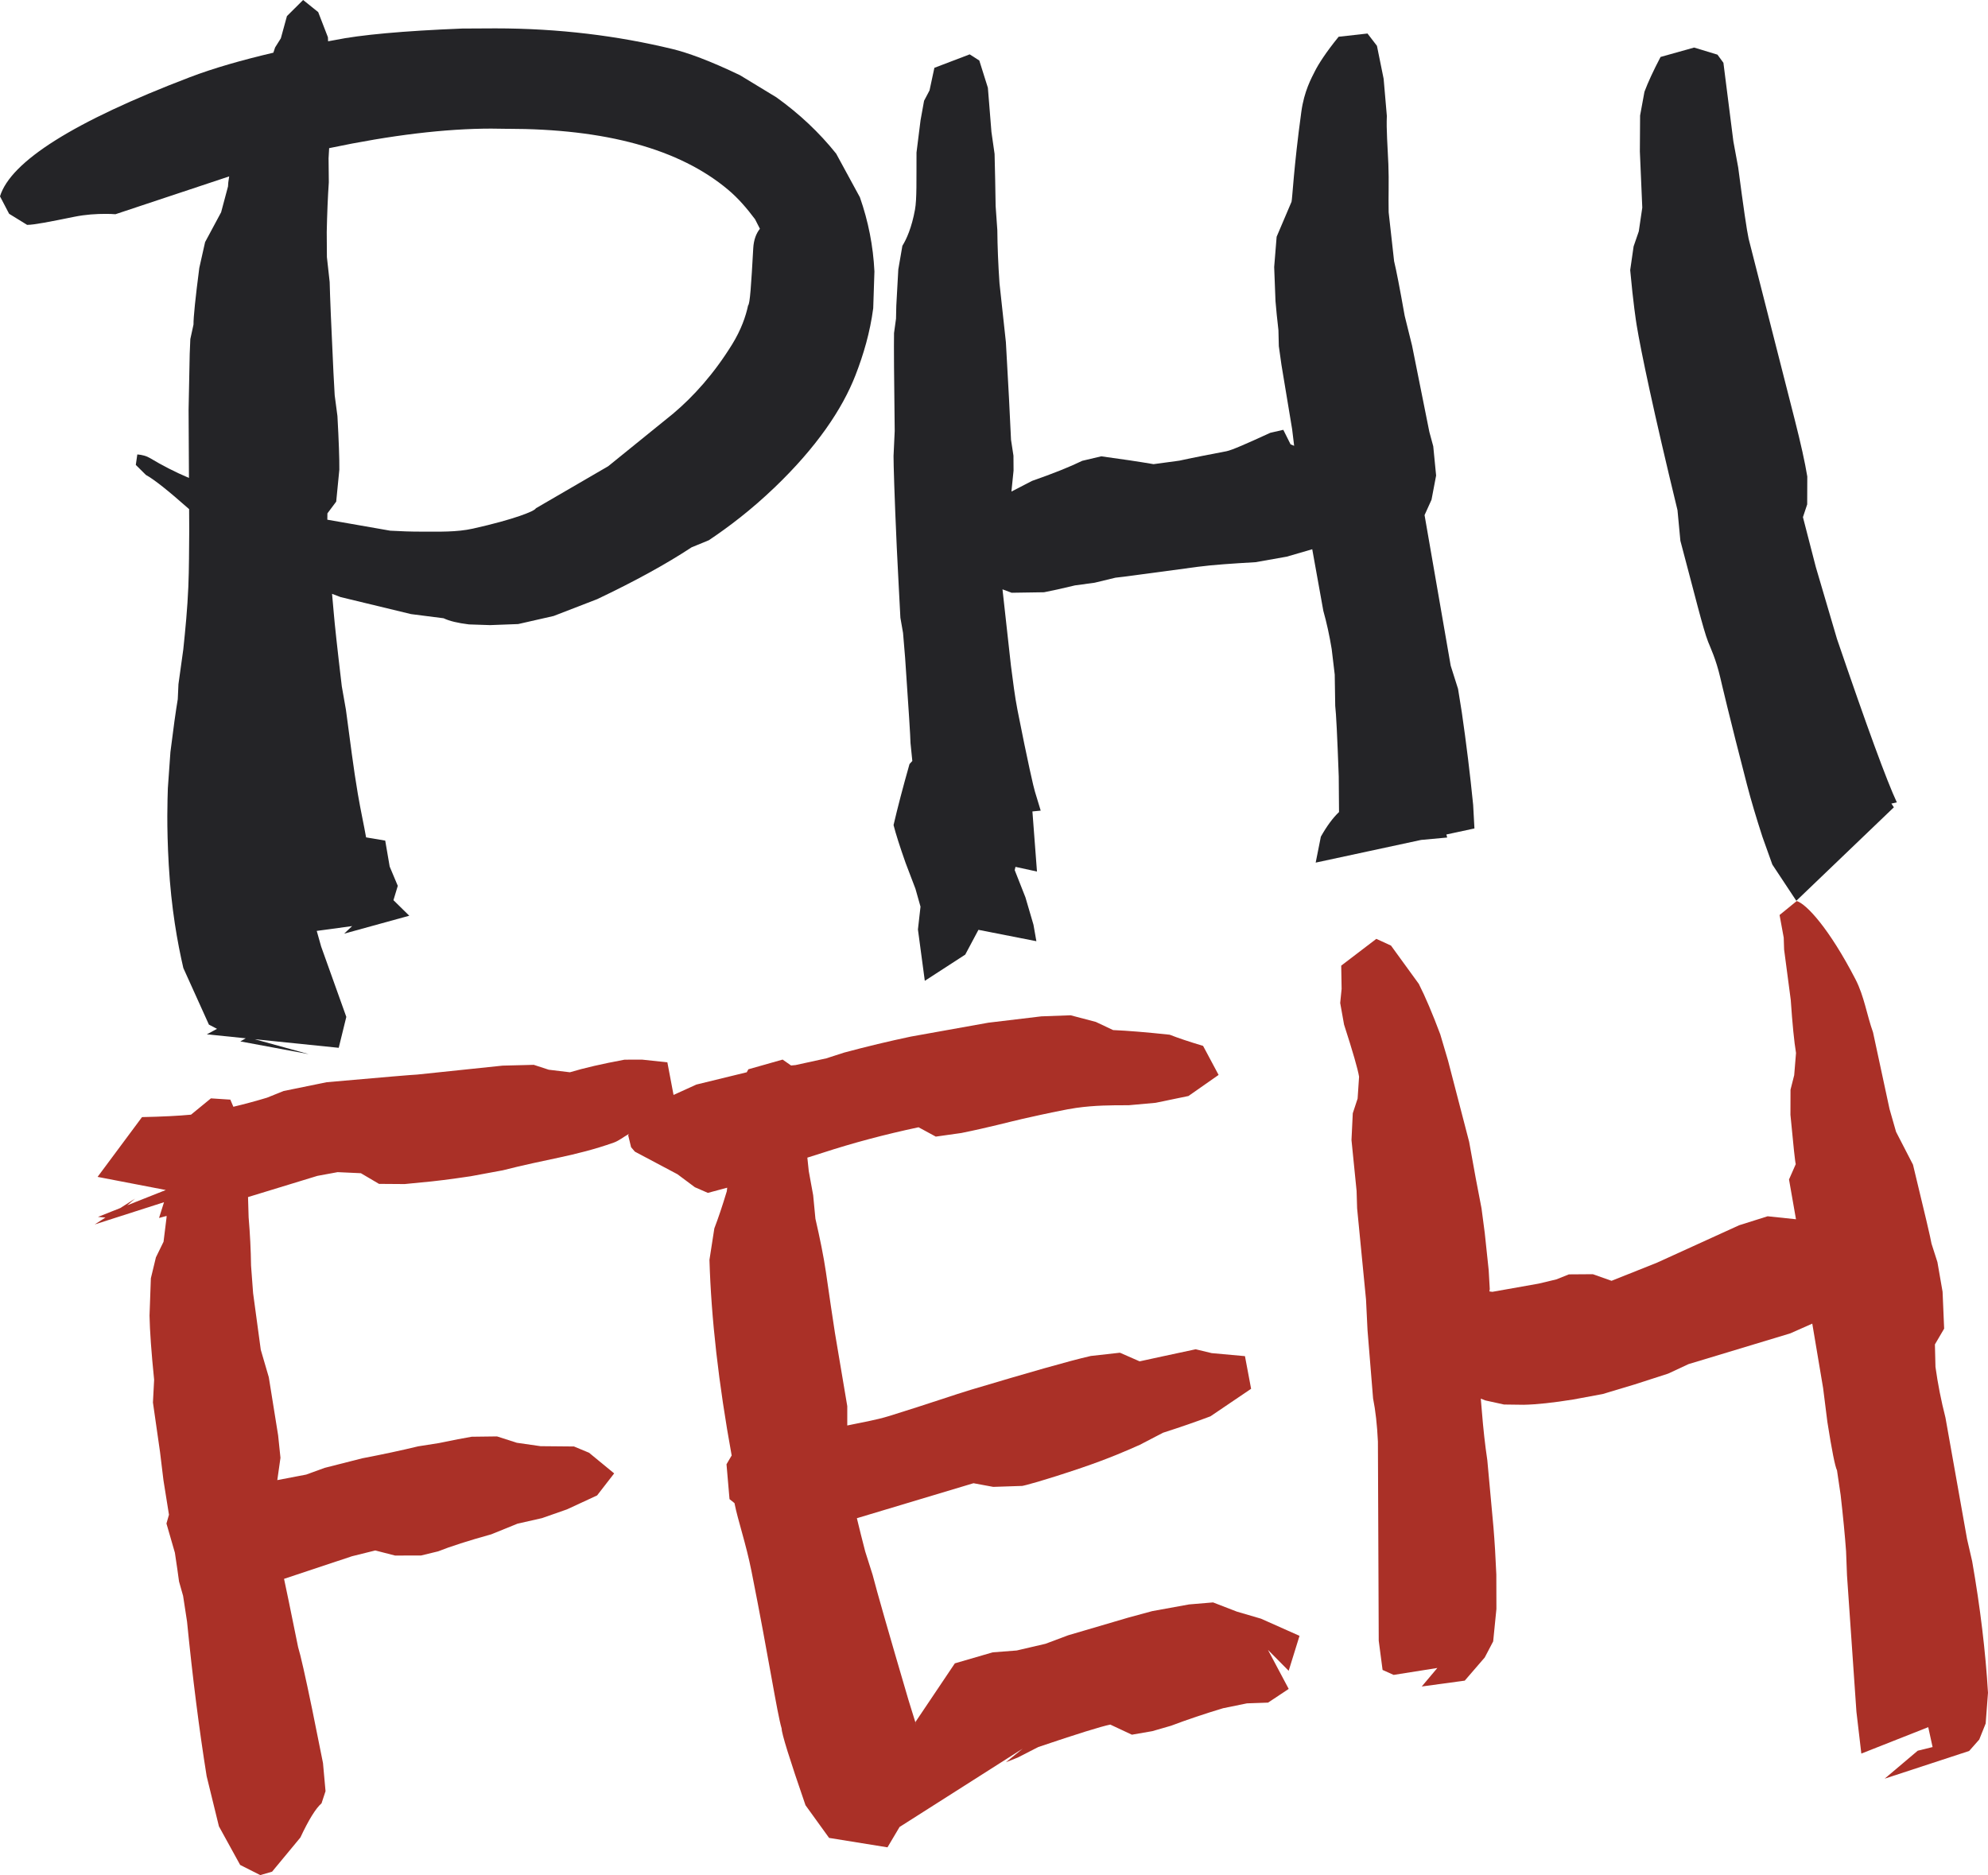
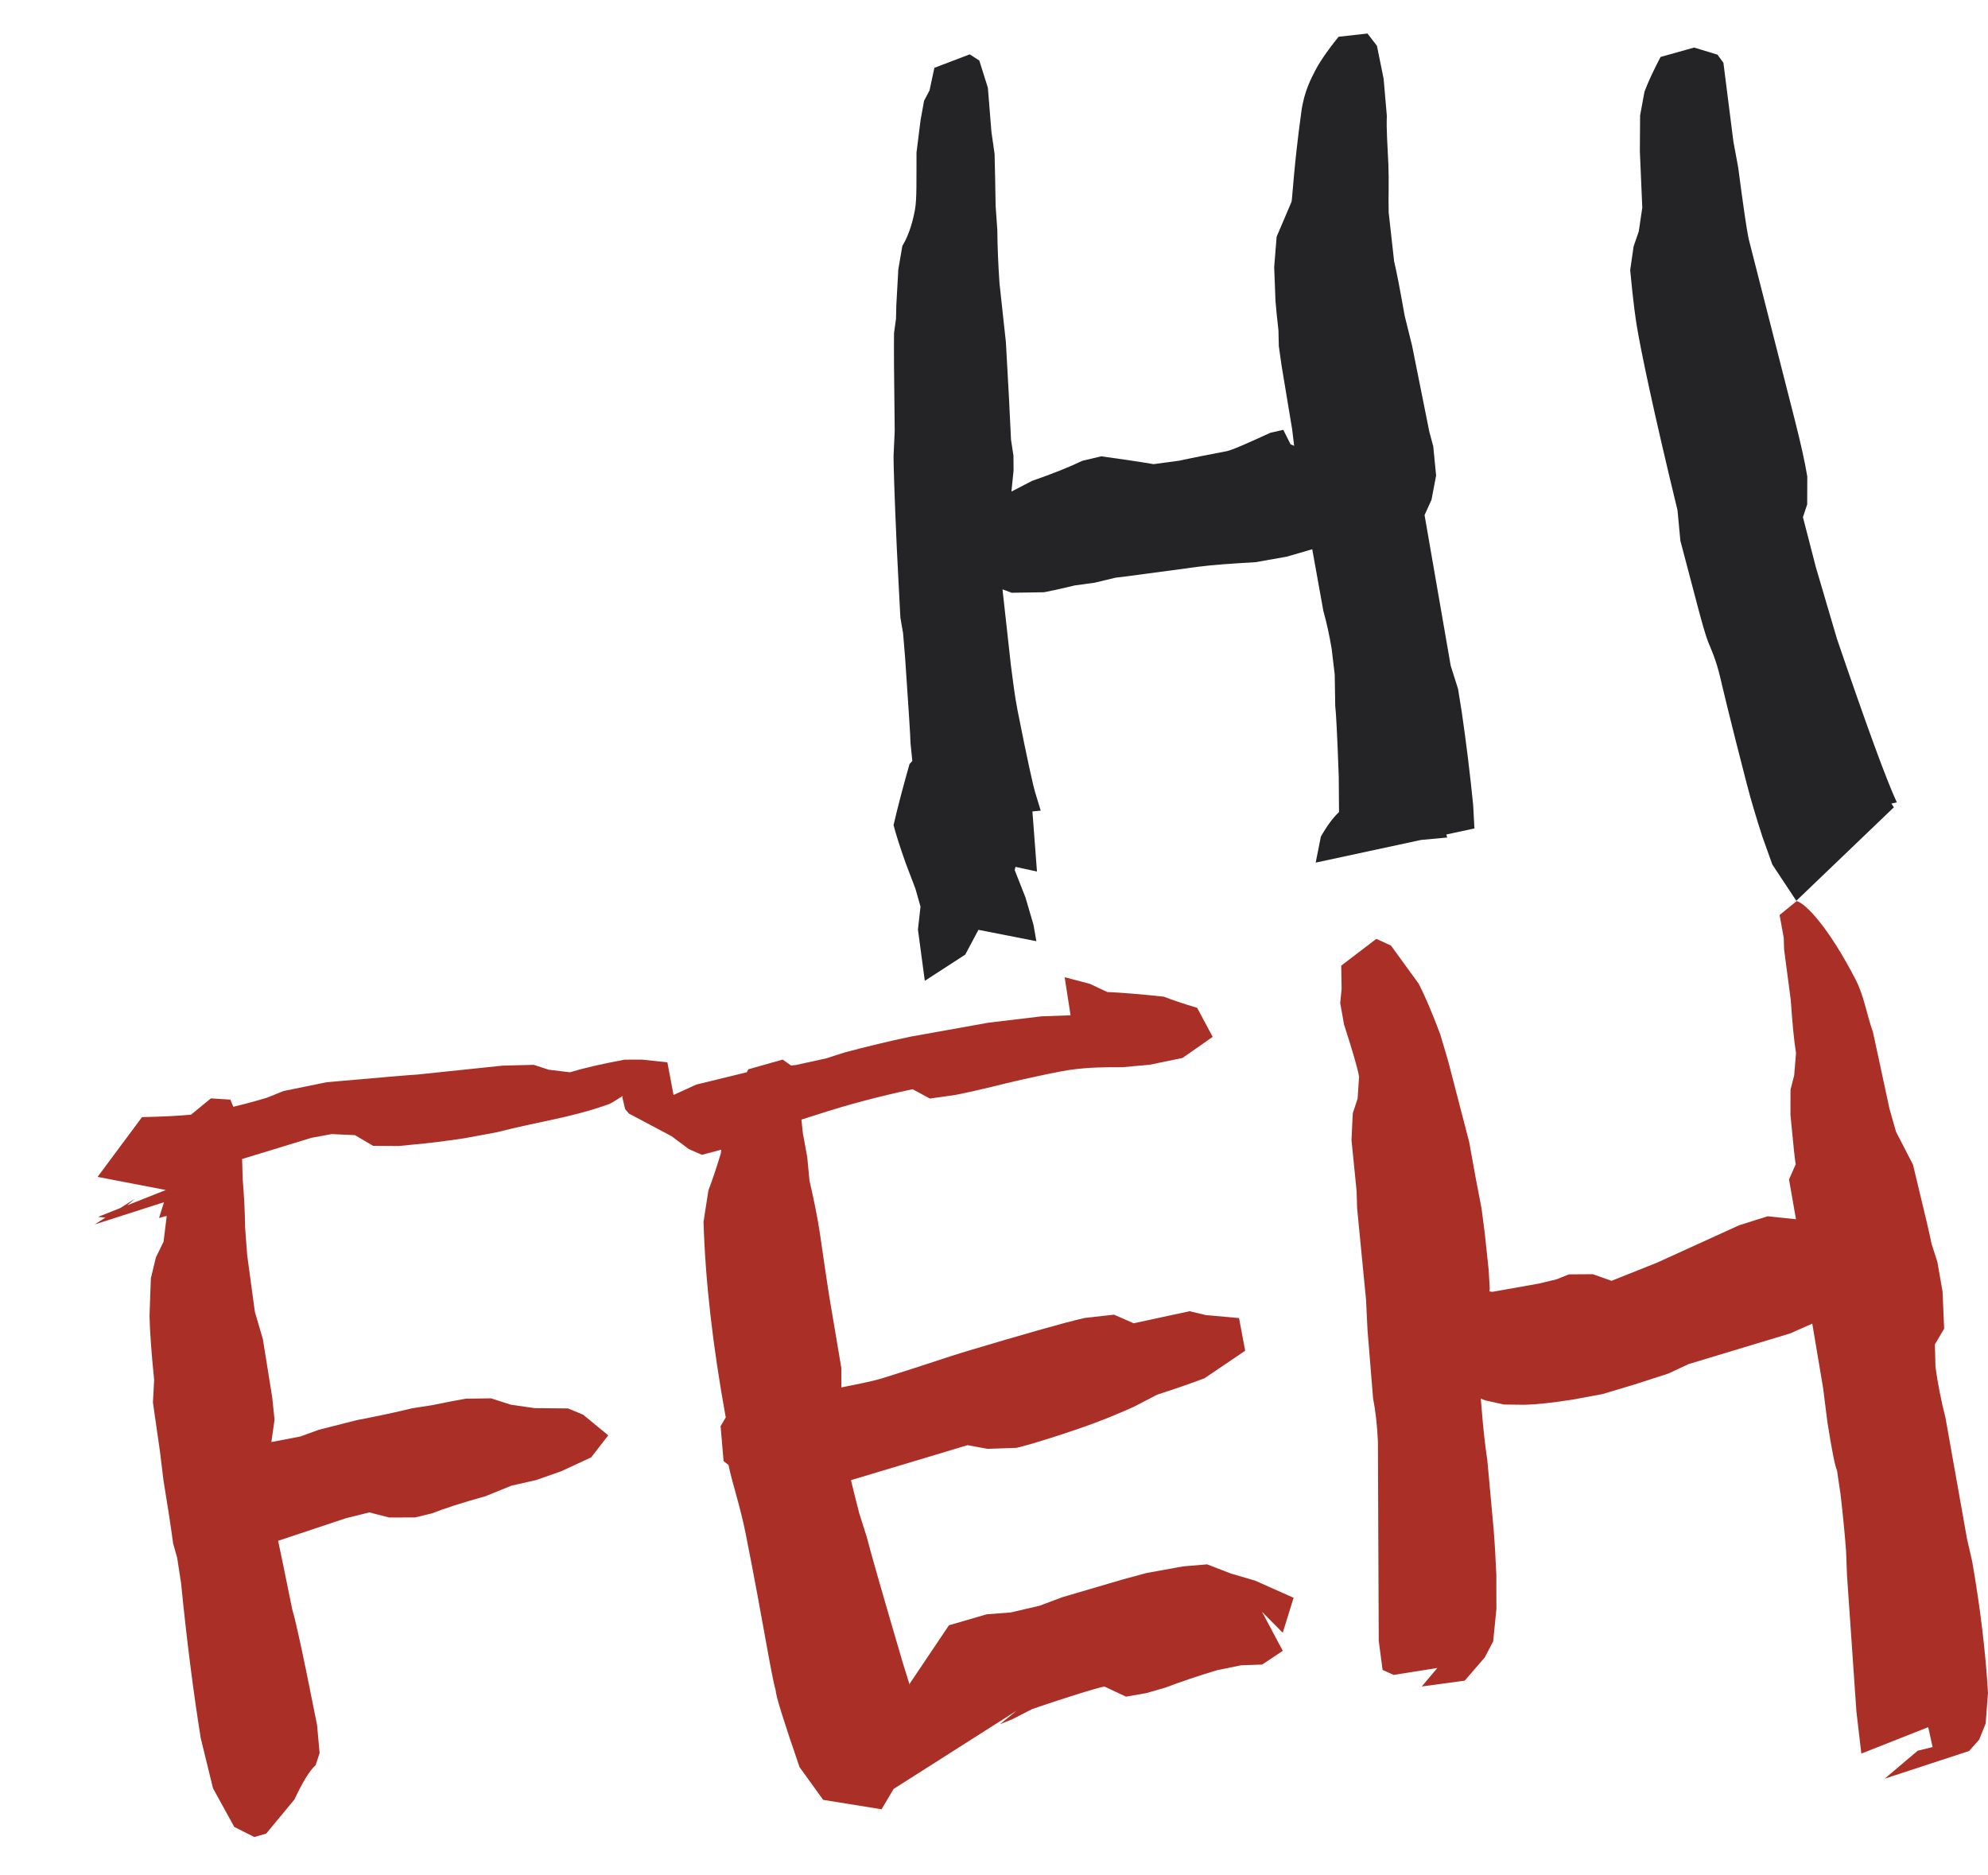
<svg xmlns="http://www.w3.org/2000/svg" xmlns:ns1="http://sodipodi.sourceforge.net/DTD/sodipodi-0.dtd" xmlns:ns2="http://www.inkscape.org/namespaces/inkscape" version="1.1" width="593.166" height="559.499" viewBox="0 0 593.166 559.499" id="svg25" ns1:docname="phifeh.svg" ns2:version="1.0.2 (394de47547, 2021-03-26)">
  <defs id="defs29" />
  <ns1:namedview pagecolor="#ffffff" bordercolor="#666666" borderopacity="1" objecttolerance="10" gridtolerance="10" guidetolerance="10" ns2:pageopacity="0" ns2:pageshadow="2" ns2:window-width="1862" ns2:window-height="1016" id="namedview27" showgrid="false" fit-margin-top="0" fit-margin-left="0" fit-margin-right="0" fit-margin-bottom="0" ns2:zoom="0.658" ns2:cx="612.76907" ns2:cy="573.43039" ns2:window-x="58" ns2:window-y="27" ns2:window-maximized="1" ns2:current-layer="svg25" />
  <g id="layer1" transform="translate(-403.819,-190.353)">
    <g style="fill:#242427;fill-opacity:1;stroke-linejoin:miter" id="g4">
      <path d="m 909.301,204.54 v 0.001 10e-4 l -10.015,2.806 c -2.148,4.097 -3.75,7.558 -4.804,10.382 l -1.301,7.08 -0.07,10.719 0.722,16.781 -1.044,7.078 -1.545,4.484 -1.019,7.077 c 0.905,9.884 1.745,15.287 1.92,16.367 1.253,7.688 5.114,26.138 12.192,55.26 l 0.862,9.133 c 4.312,16.185 6.776,26.338 8.274,30.149 0.696,1.77 2.348,5.167 3.638,10.723 0.26,1.118 2.735,11.774 7.953,31.882 1.229,4.737 2.783,9.933 4.62,15.599 l 2.954,8.263 7.153,10.813 29.108,-27.898 -0.74,-1.105 1.625,-0.365 c -2.988,-6.359 -8.942,-22.619 -17.862,-48.78 l -6.317,-21.46 -3.837,-14.87 1.267,-3.807 0.031,-8.315 c -0.682,-4.173 -1.932,-9.829 -3.749,-16.966 l -13.755,-53.991 c -0.526,-2.359 -1.562,-9.441 -3.11,-21.247 l -1.439,-7.789 -2.973,-23.455 -1.778,-2.43 -6.963,-2.119 v 0.001 z" id="path2" />
    </g>
    <g style="fill:#242427;fill-opacity:1;stroke-linejoin:miter" id="g8">
      <path d="m 811.839,200.355 v 0.001 10e-4 l -8.606,0.961 c -3.854,4.733 -6.022,8.191 -7.011,10.141 -1.12,2.208 -3.277,6.08 -4.12,12.24 -2.314,16.895 -2.663,25.924 -2.928,26.867 l -4.441,10.431 -0.734,9.044 0.393,10.156 c 0.199,2.469 0.491,5.362 0.877,8.679 l 0.117,4.761 0.779,5.55 3.189,19.215 0.603,4.976 -1.065,-0.431 -2.17,-4.34 -3.883,0.89 c -7.108,3.26 -11.457,5.183 -13.106,5.508 -4.254,0.837 -8.951,1.685 -14.041,2.806 l -7.686,1.041 c -4.335,-0.741 -9.537,-1.52 -15.607,-2.338 l -5.65,1.336 c -3.763,1.824 -8.759,3.822 -14.987,5.993 l -6.162,3.19 0.637,-6.264 -0.03,-4.441 -0.726,-4.734 c -0.292,-6.733 -0.804,-16.452 -1.534,-29.156 l -1.907,-17.565 c -0.388,-5.692 -0.604,-10.986 -0.648,-15.882 l -0.504,-7.167 c -0.077,-5.257 -0.181,-10.438 -0.313,-15.544 l -0.938,-6.563 -1.06,-13.167 -2.56,-8.136 -2.868,-1.838 -10.536,4.016 -1.446,6.734 -1.631,3.104 -1.054,5.822 -1.202,9.608 c -0.044,8.134 0.125,13.862 -0.456,17.059 -0.964,5.309 -2.532,8.833 -3.757,10.772 l -1.218,7.05 -0.599,10.836 -0.085,3.864 -0.591,4.299 c -0.069,3.538 -0.002,13.274 0.201,29.207 l -0.348,7.474 c -0.005,2.438 0.253,11.546 0.966,27.316 0.316,6.988 0.739,13.967 1.079,20.946 l 0.79,4.523 0.622,7.446 c 1.056,15.318 1.59,23.782 1.604,25.391 l 0.542,5.373 v 10e-4 l -0.836,0.916 c -1.977,6.965 -3.565,13.036 -4.765,18.212 0.687,2.683 1.884,6.443 3.591,11.279 l 2.945,7.732 1.509,5.336 -0.769,6.806 2.051,15.321 12.064,-7.822 3.939,-7.393 17.285,3.394 -0.868,-4.92 -2.392,-8.157 -3.201,-8.131 0.223,-0.975 v 10e-4 l 6.416,1.394 -1.36,-17.934 2.472,-0.244 -1.718,-5.666 c -0.331,-0.952 -2.188,-9.023 -5.196,-24.289 -0.827,-4.198 -1.356,-8.654 -1.965,-13.3 l -2.522,-22.771 0.007,10e-4 c 0.986,0.358 1.895,0.696 2.729,1.017 l 9.663,-0.148 c 2.234,-0.422 5.307,-1.104 9.22,-2.046 l 5.89,-0.802 6.185,-1.495 c 1.929,-0.162 10.128,-1.339 24.635,-3.258 4.532,-0.599 10.27,-0.965 17.179,-1.373 l 9.301,-1.646 7.615,-2.216 v 0.001 l 3.305,18.371 c 0.995,3.54 1.827,7.342 2.496,11.404 l 0.908,7.63 0.147,9.343 c 0.267,2.15 0.617,9.165 1.049,21.044 l 0.084,10.622 c -1.828,1.726 -3.635,4.176 -5.421,7.351 l -1.543,7.742 31.459,-6.77 7.78,-0.718 -0.244,-0.904 8.373,-1.802 -0.384,-7.043 c -0.925,-9.245 -2.053,-18.442 -3.383,-27.592 l -1.123,-7.007 -2.193,-6.926 -7.798,-44.932 2.074,-4.583 1.372,-7.219 -0.854,-8.726 -1.165,-4.306 -5.161,-25.754 -2.201,-8.89 c -1.464,-8.267 -2.516,-13.693 -3.154,-16.277 l -1.626,-14.604 c -0.109,-4.572 0.121,-9.342 -0.084,-14.296 -0.228,-5.493 -0.637,-10.295 -0.455,-14.454 l -0.958,-11.079 -1.996,-9.837 -2.822,-3.673 v 0.001 z" id="path6" />
    </g>
    <g id="g18">
      <g style="fill:#aa3027;fill-opacity:1;stroke-linejoin:miter" id="g12">
        <path d="m 939.913,459.208 v 0.001 10e-4 l -5.117,4.171 1.236,6.749 0.118,3.562 1.982,15.023 c 0.489,7.214 1.012,12.49 1.57,15.829 l -0.541,6.621 -1.101,4.345 -0.021,7.497 c 0.878,9.326 1.407,14.227 1.589,14.702 l -2.013,4.583 2.078,11.869 v 9.5e-4 l -8.462,-0.889 -8.495,2.68 -24.554,11.185 -13.521,5.39 -5.577,-1.97 -7.156,0.051 -3.763,1.502 -5.224,1.25 c -4.627,0.803 -9.24,1.621 -13.836,2.454 l -0.892,-0.121 v 9.6e-4 l 0.113,-0.712 -0.324,-5.651 -1.173,-11.096 -0.963,-7.329 c -1.063,-5.351 -2.295,-11.971 -3.694,-19.859 l -6.287,-24.188 -2.33,-7.879 c -2.341,-6.24 -4.476,-11.259 -6.405,-15.058 l -8.293,-11.42 -4.374,-2.009 -10.48,7.991 0.119,6.936 -0.423,4.212 1.152,6.443 c 2.618,8.107 4.112,13.292 4.48,15.554 l -0.436,6.519 -1.443,4.396 -0.385,7.979 1.524,15.191 0.155,5.174 2.657,27.227 0.449,9.151 1.657,20.355 c 0.728,3.615 1.209,7.901 1.442,12.858 l 0.246,59.43 1.147,8.728 3.303,1.483 13.035,-2.065 -4.652,5.522 12.83,-1.746 5.964,-6.91 2.518,-4.802 0.968,-9.685 -0.028,-10.271 c -0.212,-5.077 -0.497,-9.78 -0.856,-14.11 l -1.833,-20.006 c -0.687,-4.607 -1.218,-9.447 -1.619,-14.517 -0.106,-1.338 -0.223,-2.619 -0.326,-3.843 l 0.008,9.5e-4 1.371,0.537 5.552,1.216 5.859,0.076 c 3.866,-0.078 8.809,-0.606 14.829,-1.581 l 8.745,-1.622 9.443,-2.834 10.062,-3.248 6.096,-2.839 30.378,-9.18 6.555,-2.904 0.009,9.6e-4 c 1.007,5.878 2.085,12.289 3.234,19.23 l 1.276,10.138 c 1.324,8.43 2.281,13.235 2.869,14.416 l 1.084,7.358 c 0.738,6.477 1.278,12.063 1.618,16.757 l 0.278,7.217 2.811,40.675 1.466,12.495 19.961,-7.882 1.299,5.935 -4.436,1.092 -9.862,8.337 25.207,-8.261 3.012,-3.413 1.915,-4.777 0.694,-9.171 c -0.729,-12.312 -2.302,-25.39 -4.719,-39.235 l -1.525,-6.628 -6.449,-36.254 c -1.29,-5.041 -2.283,-10.083 -2.978,-15.127 l -0.167,-6.707 2.755,-4.703 -0.467,-11.003 -1.539,-8.853 -1.756,-5.485 c -0.219,-1.416 -2.062,-9.277 -5.53,-23.583 l -5.056,-9.807 -1.948,-6.815 -4.923,-22.883 c -1.85,-5.129 -2.632,-10.789 -5.231,-15.81 -7.858,-15.179 -14.608,-22.463 -17.539,-23.36 v 10e-4 z" id="path10" />
      </g>
      <g style="fill:#aa3027;fill-opacity:1;stroke-linejoin:miter" id="g16">
-         <path d="m 723.246,493.298 v 0.001 10e-4 l -8.706,0.319 -15.83,1.894 -23.146,4.148 c -6.572,1.386 -13.191,2.974 -19.854,4.764 l -5.388,1.733 -9.135,1.997 -1.335,0.123 v 0.001 l -2.524,-1.763 -10.218,2.897 c -0.167,0.299 -0.33,0.598 -0.49,0.898 l -0.006,0.001 -0.234,0.049 -14.789,3.61 -6.805,3.094 -1.844,-9.732 -7.54,-0.803 -5.234,0.013 c -6.689,1.241 -12.124,2.494 -16.305,3.76 l -6.311,-0.761 -4.473,-1.46 -9.303,0.238 -25.504,2.668 c -1.097,0.026 -10.087,0.786 -26.968,2.279 l -12.852,2.62 -4.996,2.007 c -3.294,0.994 -6.63,1.894 -10.008,2.7 v 9.6e-4 l -0.906,-2.129 -5.792,-0.379 -5.937,4.864 -0.005,10e-4 c -3.651,0.354 -8.524,0.597 -14.618,0.728 l -13.255,17.838 20.359,3.916 -11.522,4.567 2.327,-1.99 -4.382,2.804 -6.662,2.641 2.226,0.198 -3.212,2.055 v 10e-4 l 20.685,-6.635 -1.483,4.702 c 0.703,-0.208 1.452,-0.411 2.245,-0.609 l 0.005,10e-4 -0.002,0.394 -0.903,7.305 -2.278,4.66 -1.507,6.245 -0.397,11.148 c 0.084,4.591 0.542,10.968 1.373,19.131 l -0.356,6.783 2.111,14.743 1.03,8.483 c 0.603,3.742 1.151,7.166 1.643,10.272 l -0.005,9.7e-4 -0.749,2.613 2.526,8.741 -0.005,9.5e-4 c 0.578,3.808 0.99,6.664 1.236,8.567 l 1.211,4.282 1.177,7.681 c 1.664,16.787 3.614,32.162 5.85,46.124 l 3.662,14.965 6.335,11.516 5.993,3.029 3.529,-1.012 8.443,-10.195 c 2.498,-5.327 4.604,-8.73 6.316,-10.21 l 1.193,-3.624 -0.76,-8.395 -3.226,-16.033 c -2.07,-10.021 -3.47,-16.208 -4.2,-18.561 l -2.8,-13.728 c -0.482,-2.197 -0.945,-4.408 -1.392,-6.633 l -0.005,9.6e-4 20.265,-6.745 6.96,-1.728 5.9,1.514 7.743,-0.009 5.114,-1.241 c 3.637,-1.46 8.925,-3.155 15.865,-5.085 l 7.819,-3.175 7.303,-1.653 7.452,-2.611 8.987,-4.16 5.097,-6.576 -7.499,-6.164 -4.492,-1.868 -9.968,-0.09 -7.083,-1.016 -5.915,-1.899 -7.557,0.096 c -2.261,0.379 -5.531,1.011 -9.809,1.898 l -6.151,0.965 c -4.976,1.205 -10.535,2.394 -16.675,3.569 l -11.244,2.859 -5.496,2.002 -8.624,1.649 v 9.8e-4 l 0.945,-6.659 -0.7,-6.707 -2.783,-17.334 -2.391,-8.183 -2.29,-16.898 -0.615,-8.245 c -0.063,-4.691 -0.304,-9.484 -0.721,-14.379 l -0.178,-6.05 v 10e-4 l 20.692,-6.325 6.046,-1.114 6.939,0.32 5.402,3.183 7.659,0.054 5.019,-0.497 c 3.688,-0.309 8.569,-0.918 14.643,-1.829 l 9.624,-1.78 c 6.236,-1.599 11.908,-2.751 16.938,-3.834 4.933,-1.062 10.394,-2.381 16.186,-4.44 1.499,-0.533 2.878,-1.674 4.524,-2.6 l 0.006,10e-4 -0.254,0.394 0.869,3.59 1.139,1.327 12.708,6.744 5.178,3.864 3.886,1.694 5.766,-1.548 -0.117,1.058 c -1.307,4.337 -2.547,8.031 -3.719,11.081 l -1.456,9.381 c 0.514,17.478 2.727,36.956 6.637,58.436 l -0.006,10e-4 -0.052,0.019 -1.492,2.547 0.897,10.403 1.487,1.194 -0.006,9.6e-4 c 1.065,5.36 3.415,11.972 5.075,20.312 5.255,26.388 7.589,42.164 9,46.955 -0.019,1.441 2.351,9.064 7.112,22.87 l 7.042,9.755 17.422,2.813 3.601,-6.072 36.729,-23.369 -4.986,4.048 3.542,-1.408 6.129,-3.14 c 11.57,-3.909 18.726,-6.138 21.467,-6.687 l 6.442,3.018 6.087,-1.056 5.603,-1.62 c 4.853,-1.832 10.028,-3.574 15.522,-5.223 l 7.119,-1.454 6.305,-0.221 6.151,-4.091 -6.193,-11.652 6.185,6.248 3.237,-10.43 -11.491,-5.118 -7.212,-2.111 -7.096,-2.743 -7.151,0.6 -10.977,1.991 -7.112,1.929 -17.997,5.291 -6.754,2.534 -8.582,1.999 -7.19,0.556 -11.277,3.281 -11.769,17.519 0.275,0.987 -2.328,-7.508 c -5.866,-19.957 -9.439,-32.429 -10.718,-37.416 l -2.212,-6.976 c -0.872,-3.348 -1.699,-6.652 -2.482,-9.91 l -0.007,10e-4 34.8,-10.443 5.9,1.092 8.444,-0.282 0.007,10e-4 c -0.002,0.008 0.009,0.012 0.034,0.012 0.495,0 6.522,-1.577 17.851,-5.422 8.21,-2.787 13.927,-5.304 17.397,-6.864 l 6.932,-3.604 c 5.263,-1.689 9.976,-3.321 14.14,-4.896 l 12.129,-8.213 -1.835,-9.742 -9.93,-0.901 -4.779,-1.149 -9.896,2.121 -6.824,1.483 -5.875,-2.577 -8.699,0.972 c -6.798,1.558 -18.713,5.001 -35.814,10.099 -4.532,1.351 -12.515,4.15 -24.161,7.763 -4.329,1.343 -8.636,2.011 -12.681,2.88 v 9.7e-4 l 0.002,-5.766 -3.681,-21.851 c -0.766,-4.807 -1.621,-10.867 -2.691,-18.161 -0.699,-4.759 -1.785,-10.057 -3.132,-15.912 l -0.673,-7.013 -1.315,-7.207 -0.422,-4.012 v 9.6e-4 l 4.56,-1.443 c 9.065,-2.956 18.604,-5.496 28.617,-7.62 l 5.145,2.788 7.595,-1.072 c 8.203,-1.647 14.253,-3.309 18.345,-4.234 7.846,-1.772 13.153,-2.863 15.909,-3.256 5.573,-0.794 10.615,-0.798 15.034,-0.798 0.211,0 0.421,5.6e-4 0.629,0.002 l 8.081,-0.729 9.794,-2.027 8.997,-6.291 -4.628,-8.665 c -4.139,-1.239 -7.456,-2.349 -9.951,-3.332 -6.914,-0.74 -12.545,-1.203 -16.894,-1.388 l -5.166,-2.436 -7.528,-1.982 v 0.001 z" id="path14" />
+         <path d="m 723.246,493.298 v 0.001 10e-4 l -8.706,0.319 -15.83,1.894 -23.146,4.148 c -6.572,1.386 -13.191,2.974 -19.854,4.764 l -5.388,1.733 -9.135,1.997 -1.335,0.123 v 0.001 l -2.524,-1.763 -10.218,2.897 c -0.167,0.299 -0.33,0.598 -0.49,0.898 l -0.006,0.001 -0.234,0.049 -14.789,3.61 -6.805,3.094 -1.844,-9.732 -7.54,-0.803 -5.234,0.013 c -6.689,1.241 -12.124,2.494 -16.305,3.76 l -6.311,-0.761 -4.473,-1.46 -9.303,0.238 -25.504,2.668 c -1.097,0.026 -10.087,0.786 -26.968,2.279 l -12.852,2.62 -4.996,2.007 c -3.294,0.994 -6.63,1.894 -10.008,2.7 v 9.6e-4 l -0.906,-2.129 -5.792,-0.379 -5.937,4.864 -0.005,10e-4 c -3.651,0.354 -8.524,0.597 -14.618,0.728 l -13.255,17.838 20.359,3.916 -11.522,4.567 2.327,-1.99 -4.382,2.804 -6.662,2.641 2.226,0.198 -3.212,2.055 v 10e-4 l 20.685,-6.635 -1.483,4.702 c 0.703,-0.208 1.452,-0.411 2.245,-0.609 l 0.005,10e-4 -0.002,0.394 -0.903,7.305 -2.278,4.66 -1.507,6.245 -0.397,11.148 c 0.084,4.591 0.542,10.968 1.373,19.131 l -0.356,6.783 2.111,14.743 1.03,8.483 c 0.603,3.742 1.151,7.166 1.643,10.272 c 0.578,3.808 0.99,6.664 1.236,8.567 l 1.211,4.282 1.177,7.681 c 1.664,16.787 3.614,32.162 5.85,46.124 l 3.662,14.965 6.335,11.516 5.993,3.029 3.529,-1.012 8.443,-10.195 c 2.498,-5.327 4.604,-8.73 6.316,-10.21 l 1.193,-3.624 -0.76,-8.395 -3.226,-16.033 c -2.07,-10.021 -3.47,-16.208 -4.2,-18.561 l -2.8,-13.728 c -0.482,-2.197 -0.945,-4.408 -1.392,-6.633 l -0.005,9.6e-4 20.265,-6.745 6.96,-1.728 5.9,1.514 7.743,-0.009 5.114,-1.241 c 3.637,-1.46 8.925,-3.155 15.865,-5.085 l 7.819,-3.175 7.303,-1.653 7.452,-2.611 8.987,-4.16 5.097,-6.576 -7.499,-6.164 -4.492,-1.868 -9.968,-0.09 -7.083,-1.016 -5.915,-1.899 -7.557,0.096 c -2.261,0.379 -5.531,1.011 -9.809,1.898 l -6.151,0.965 c -4.976,1.205 -10.535,2.394 -16.675,3.569 l -11.244,2.859 -5.496,2.002 -8.624,1.649 v 9.8e-4 l 0.945,-6.659 -0.7,-6.707 -2.783,-17.334 -2.391,-8.183 -2.29,-16.898 -0.615,-8.245 c -0.063,-4.691 -0.304,-9.484 -0.721,-14.379 l -0.178,-6.05 v 10e-4 l 20.692,-6.325 6.046,-1.114 6.939,0.32 5.402,3.183 7.659,0.054 5.019,-0.497 c 3.688,-0.309 8.569,-0.918 14.643,-1.829 l 9.624,-1.78 c 6.236,-1.599 11.908,-2.751 16.938,-3.834 4.933,-1.062 10.394,-2.381 16.186,-4.44 1.499,-0.533 2.878,-1.674 4.524,-2.6 l 0.006,10e-4 -0.254,0.394 0.869,3.59 1.139,1.327 12.708,6.744 5.178,3.864 3.886,1.694 5.766,-1.548 -0.117,1.058 c -1.307,4.337 -2.547,8.031 -3.719,11.081 l -1.456,9.381 c 0.514,17.478 2.727,36.956 6.637,58.436 l -0.006,10e-4 -0.052,0.019 -1.492,2.547 0.897,10.403 1.487,1.194 -0.006,9.6e-4 c 1.065,5.36 3.415,11.972 5.075,20.312 5.255,26.388 7.589,42.164 9,46.955 -0.019,1.441 2.351,9.064 7.112,22.87 l 7.042,9.755 17.422,2.813 3.601,-6.072 36.729,-23.369 -4.986,4.048 3.542,-1.408 6.129,-3.14 c 11.57,-3.909 18.726,-6.138 21.467,-6.687 l 6.442,3.018 6.087,-1.056 5.603,-1.62 c 4.853,-1.832 10.028,-3.574 15.522,-5.223 l 7.119,-1.454 6.305,-0.221 6.151,-4.091 -6.193,-11.652 6.185,6.248 3.237,-10.43 -11.491,-5.118 -7.212,-2.111 -7.096,-2.743 -7.151,0.6 -10.977,1.991 -7.112,1.929 -17.997,5.291 -6.754,2.534 -8.582,1.999 -7.19,0.556 -11.277,3.281 -11.769,17.519 0.275,0.987 -2.328,-7.508 c -5.866,-19.957 -9.439,-32.429 -10.718,-37.416 l -2.212,-6.976 c -0.872,-3.348 -1.699,-6.652 -2.482,-9.91 l -0.007,10e-4 34.8,-10.443 5.9,1.092 8.444,-0.282 0.007,10e-4 c -0.002,0.008 0.009,0.012 0.034,0.012 0.495,0 6.522,-1.577 17.851,-5.422 8.21,-2.787 13.927,-5.304 17.397,-6.864 l 6.932,-3.604 c 5.263,-1.689 9.976,-3.321 14.14,-4.896 l 12.129,-8.213 -1.835,-9.742 -9.93,-0.901 -4.779,-1.149 -9.896,2.121 -6.824,1.483 -5.875,-2.577 -8.699,0.972 c -6.798,1.558 -18.713,5.001 -35.814,10.099 -4.532,1.351 -12.515,4.15 -24.161,7.763 -4.329,1.343 -8.636,2.011 -12.681,2.88 v 9.7e-4 l 0.002,-5.766 -3.681,-21.851 c -0.766,-4.807 -1.621,-10.867 -2.691,-18.161 -0.699,-4.759 -1.785,-10.057 -3.132,-15.912 l -0.673,-7.013 -1.315,-7.207 -0.422,-4.012 v 9.6e-4 l 4.56,-1.443 c 9.065,-2.956 18.604,-5.496 28.617,-7.62 l 5.145,2.788 7.595,-1.072 c 8.203,-1.647 14.253,-3.309 18.345,-4.234 7.846,-1.772 13.153,-2.863 15.909,-3.256 5.573,-0.794 10.615,-0.798 15.034,-0.798 0.211,0 0.421,5.6e-4 0.629,0.002 l 8.081,-0.729 9.794,-2.027 8.997,-6.291 -4.628,-8.665 c -4.139,-1.239 -7.456,-2.349 -9.951,-3.332 -6.914,-0.74 -12.545,-1.203 -16.894,-1.388 l -5.166,-2.436 -7.528,-1.982 v 0.001 z" id="path14" />
      </g>
    </g>
    <g style="fill:#242427;fill-opacity:1;stroke-linejoin:miter" id="g22">
-       <path d="m 494.261,190.353 v 0.001 10e-4 l -4.827,4.8 -1.82,6.634 -1.706,2.714 c -0.164,0.46 -0.339,0.984 -0.525,1.571 l -0.005,0.001 c -9.355,2.202 -17.727,4.573 -25.022,7.358 -34.524,13.182 -53.339,25.099 -56.537,35.506 l 2.719,5.204 5.367,3.307 c 0.021,1.4e-4 0.041,2.7e-4 0.063,2.7e-4 1.99,0 6.649,-0.914 14.043,-2.416 3.374,-0.685 6.523,-0.863 9.387,-0.863 0.988,0 1.944,0.034 2.869,0.103 l 33.927,-11.282 0.005,0.001 c -0.228,1.313 -0.344,2.313 -0.349,3.001 l -2.057,7.702 -4.781,8.901 -1.729,7.698 c -1.175,9.08 -1.751,14.714 -1.73,16.903 l -0.945,4.323 -0.186,4.463 -0.333,16.688 0.108,20.29 v 10e-4 c -4.233,-1.796 -8.083,-3.791 -11.598,-5.909 -1.066,-0.643 -2.351,-0.986 -3.809,-1.105 l -0.451,3.127 3.03,3.005 c 2.316,1.24 6.61,4.638 12.883,10.195 l -0.005,10e-4 0.034,6.318 c -0.057,5.686 -0.035,11.314 -0.27,16.874 -0.275,6.534 -0.887,12.746 -1.502,18.652 l -1.443,10.37 -0.204,4.477 c -0.595,3.528 -1.327,8.791 -2.195,15.788 l -0.766,10.799 c -0.098,3.331 -0.414,10.966 0.268,22.854 0.746,12.993 2.602,23.229 4.354,30.794 l 7.629,16.881 2.426,1.265 -3.046,1.632 11.616,1.188 v 0.001 l -1.626,0.925 20.419,3.797 -16.155,-4.454 -0.379,-0.039 v 10e-4 l 25.477,2.604 2.264,-9.227 -7.513,-20.998 -1.301,-4.622 -0.008,-0.036 v 10e-4 l 10.565,-1.435 -2.389,2.26 19.433,-5.354 -4.721,-4.638 1.293,-4.276 -2.417,-5.751 -1.329,-7.747 -5.707,-0.963 -0.005,10e-4 c -0.611,-3.525 -1.58,-7.82 -2.46,-12.968 -1.276,-7.466 -2.311,-15.858 -3.553,-25.105 l -1.231,-6.985 c -1.387,-11.672 -2.148,-18.86 -2.369,-21.558 -0.165,-2.011 -0.372,-4.027 -0.54,-6.058 l 0.005,10e-4 c 0.833,0.321 1.678,0.644 2.534,0.967 l 21.034,5.082 9.715,1.241 c 1.713,0.823 4.239,1.435 7.577,1.836 l 6.274,0.209 8.402,-0.317 10.573,-2.405 13.008,-5.029 c 11.232,-5.339 20.616,-10.491 28.153,-15.459 l 5.131,-2.108 c 6.039,-4.032 12.722,-9.129 19.625,-15.741 12.493,-11.966 20.215,-23.367 24.161,-33.547 2.384,-6.149 4.33,-12.725 5.278,-19.952 l 0.359,-10.975 c -0.371,-7.58 -1.817,-14.958 -4.337,-22.133 l -7.082,-13.015 C 648.297,229.931 642.351,224.326 635.468,219.389 l -10.844,-6.589 c -8.948,-4.314 -15.714,-6.746 -20.181,-7.826 -16.258,-3.929 -33.813,-6.156 -52.795,-6.156 -0.835,0 -1.672,0.004 -2.512,0.012 l -7.397,0.039 c -17.677,0.711 -30.338,1.873 -37.995,3.435 -0.679,0.139 -1.36,0.245 -2.034,0.369 v 0.001 c -0.016,-0.396 -0.032,-0.797 -0.048,-1.204 l -2.904,-7.513 -4.497,-3.603 v 0.001 z m 56.31,38.376 v 0.001 10e-4 c 1.349,-0.002 2.676,0.021 3.981,0.053 0.182,0.004 0.363,-7e-4 0.545,-7e-4 29.32,0 51.398,5.954 65.968,18.182 3.056,2.565 5.648,5.608 8.046,8.815 l 1.447,2.84 c -1.063,1.305 -1.849,3.228 -1.99,5.797 -0.607,11.023 -0.995,16.713 -1.532,17.052 -0.686,3.224 -2.052,7.255 -4.794,11.685 -5.444,8.796 -11.534,15.53 -17.591,20.632 l -19.359,15.682 -21.588,12.553 c -0.26,0.807 -6.401,3.301 -18.769,6.063 -4.847,1.082 -10.077,0.903 -15.442,0.903 -3.01,0 -6.088,-0.095 -9.235,-0.284 l -18.773,-3.282 0.028,-1.886 2.621,-3.504 0.935,-9.532 c 0.032,-3.195 -0.157,-8.53 -0.567,-16.006 l -0.817,-6.188 -0.376,-6.889 c -0.659,-13.854 -1.033,-22.82 -1.123,-26.898 l -0.826,-7.453 -0.049,-7.482 c 0.115,-5.529 0.322,-10.478 0.621,-14.848 l -0.074,-7.153 0.172,-3.021 -0.005,0.001 c 18.496,-3.889 34.678,-5.834 48.546,-5.833 v 0.001 z" id="path20" />
-     </g>
+       </g>
  </g>
</svg>